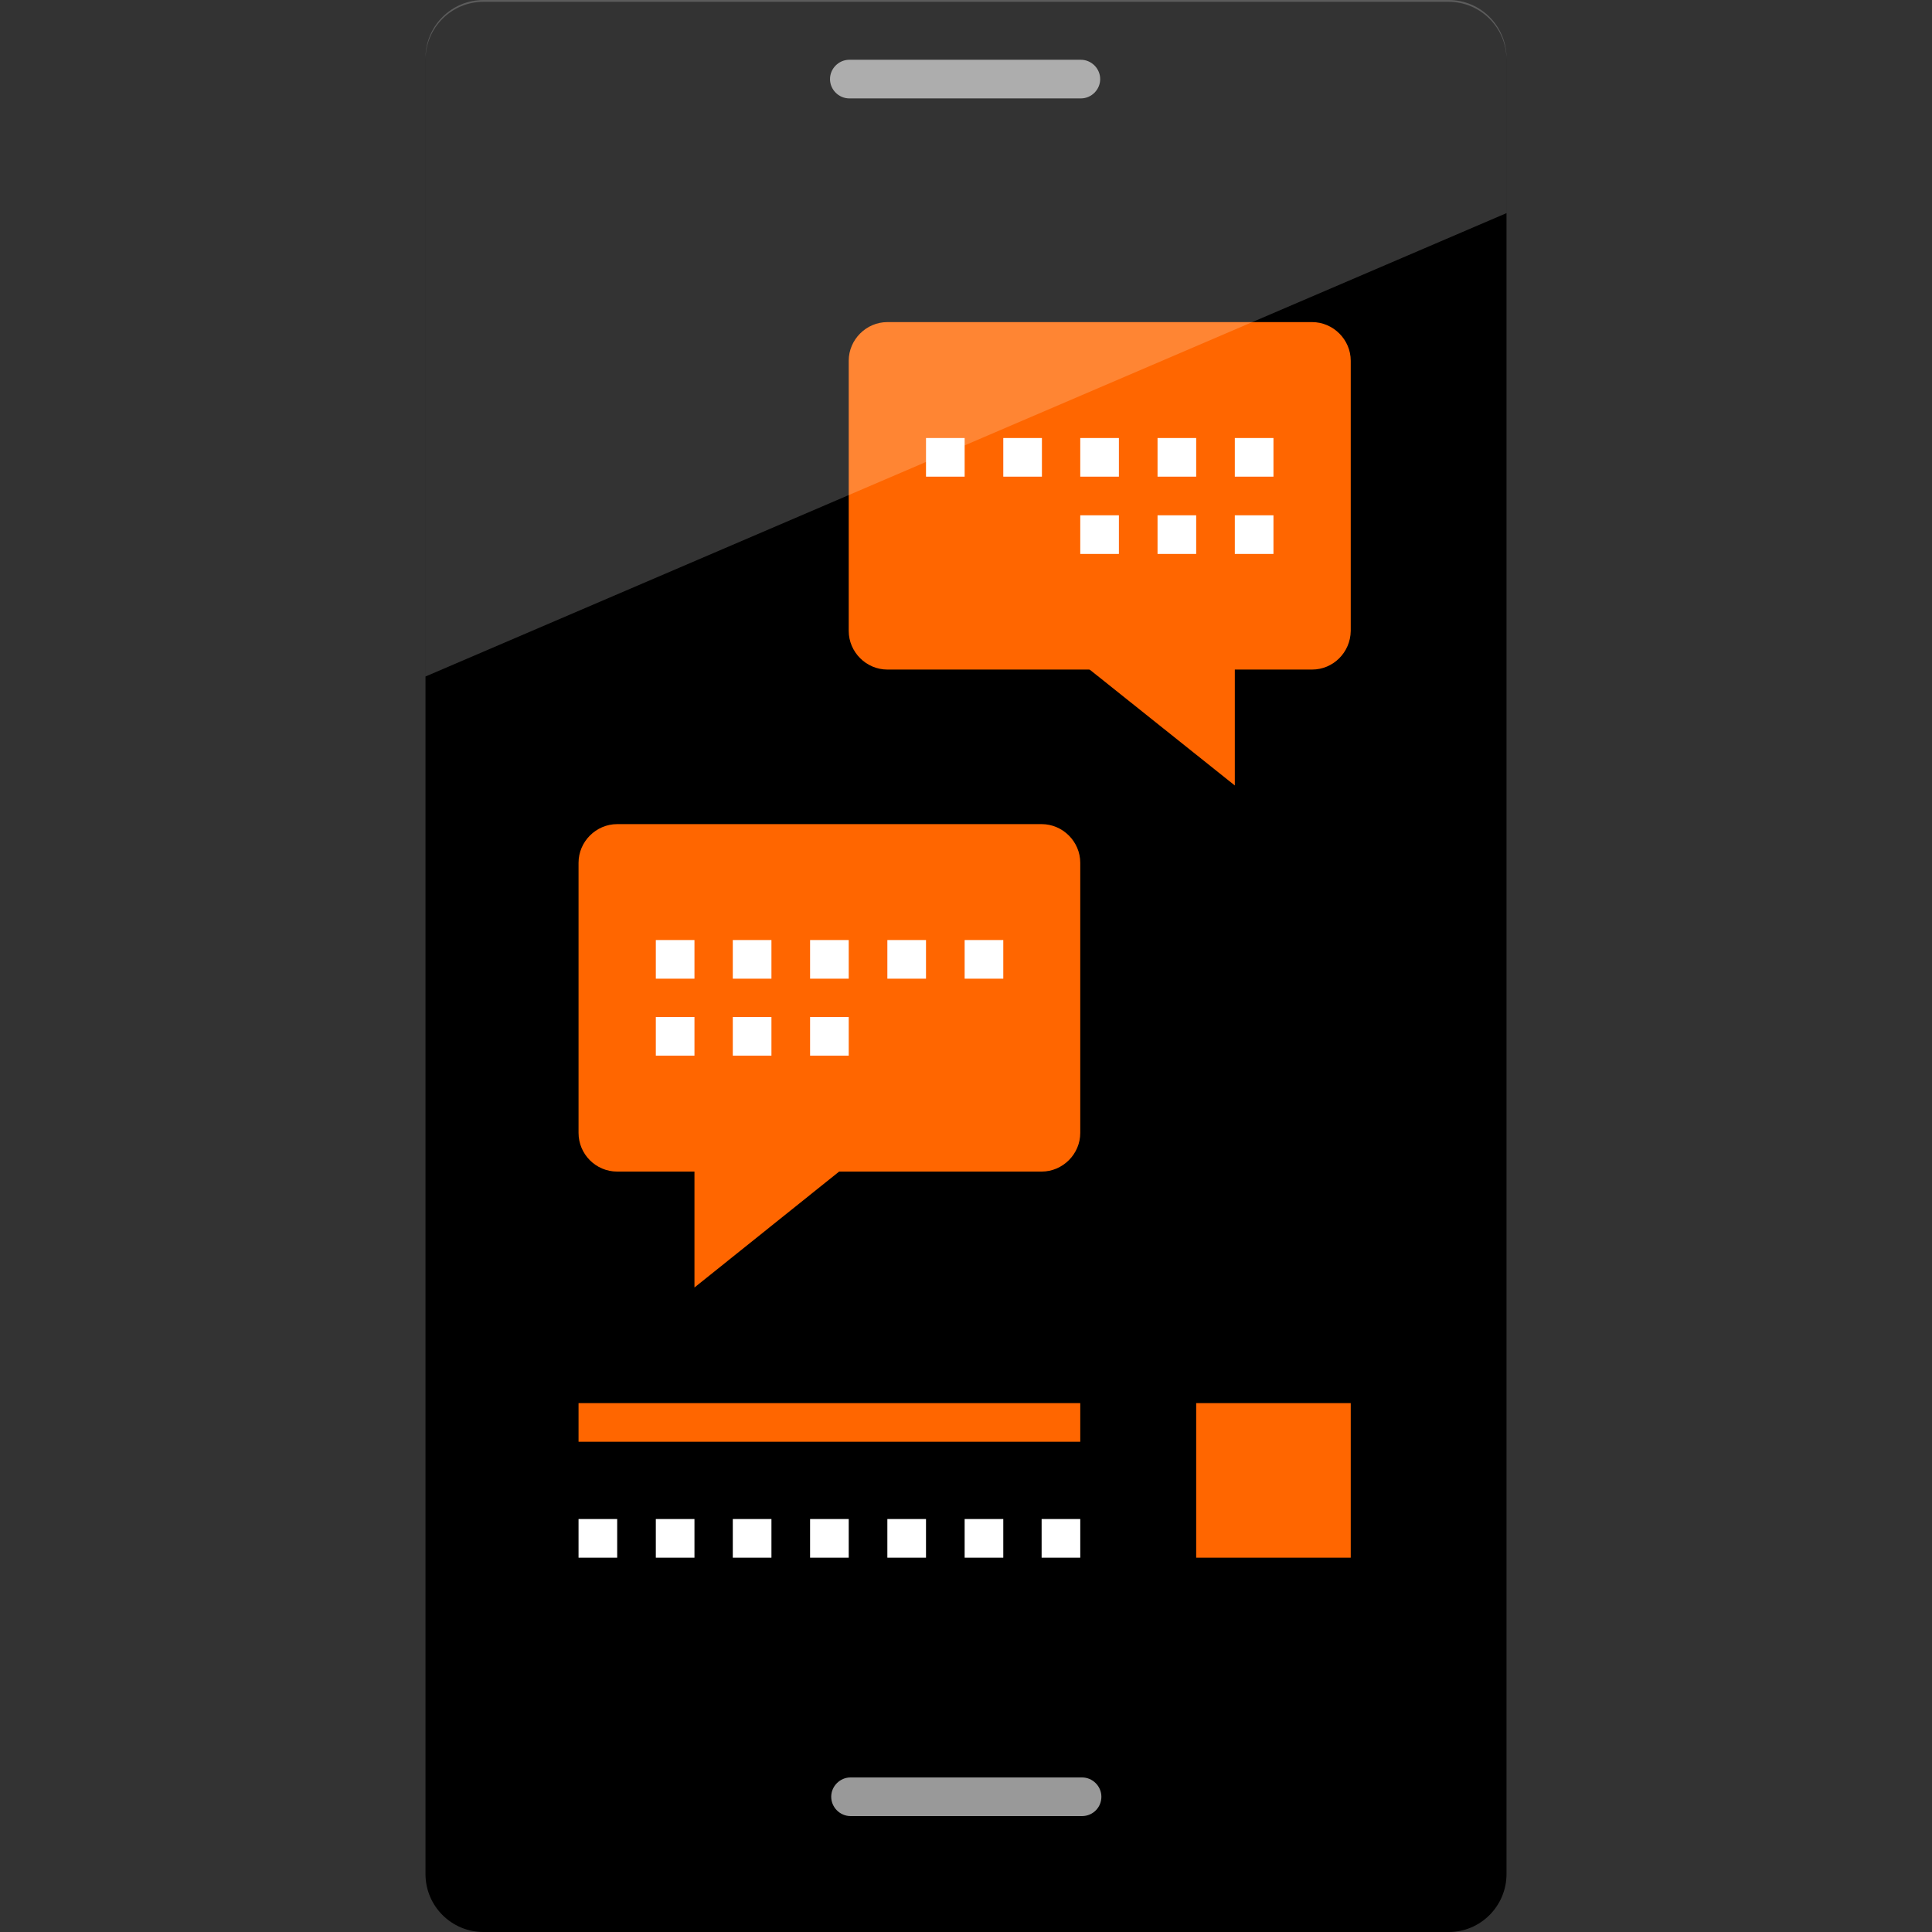
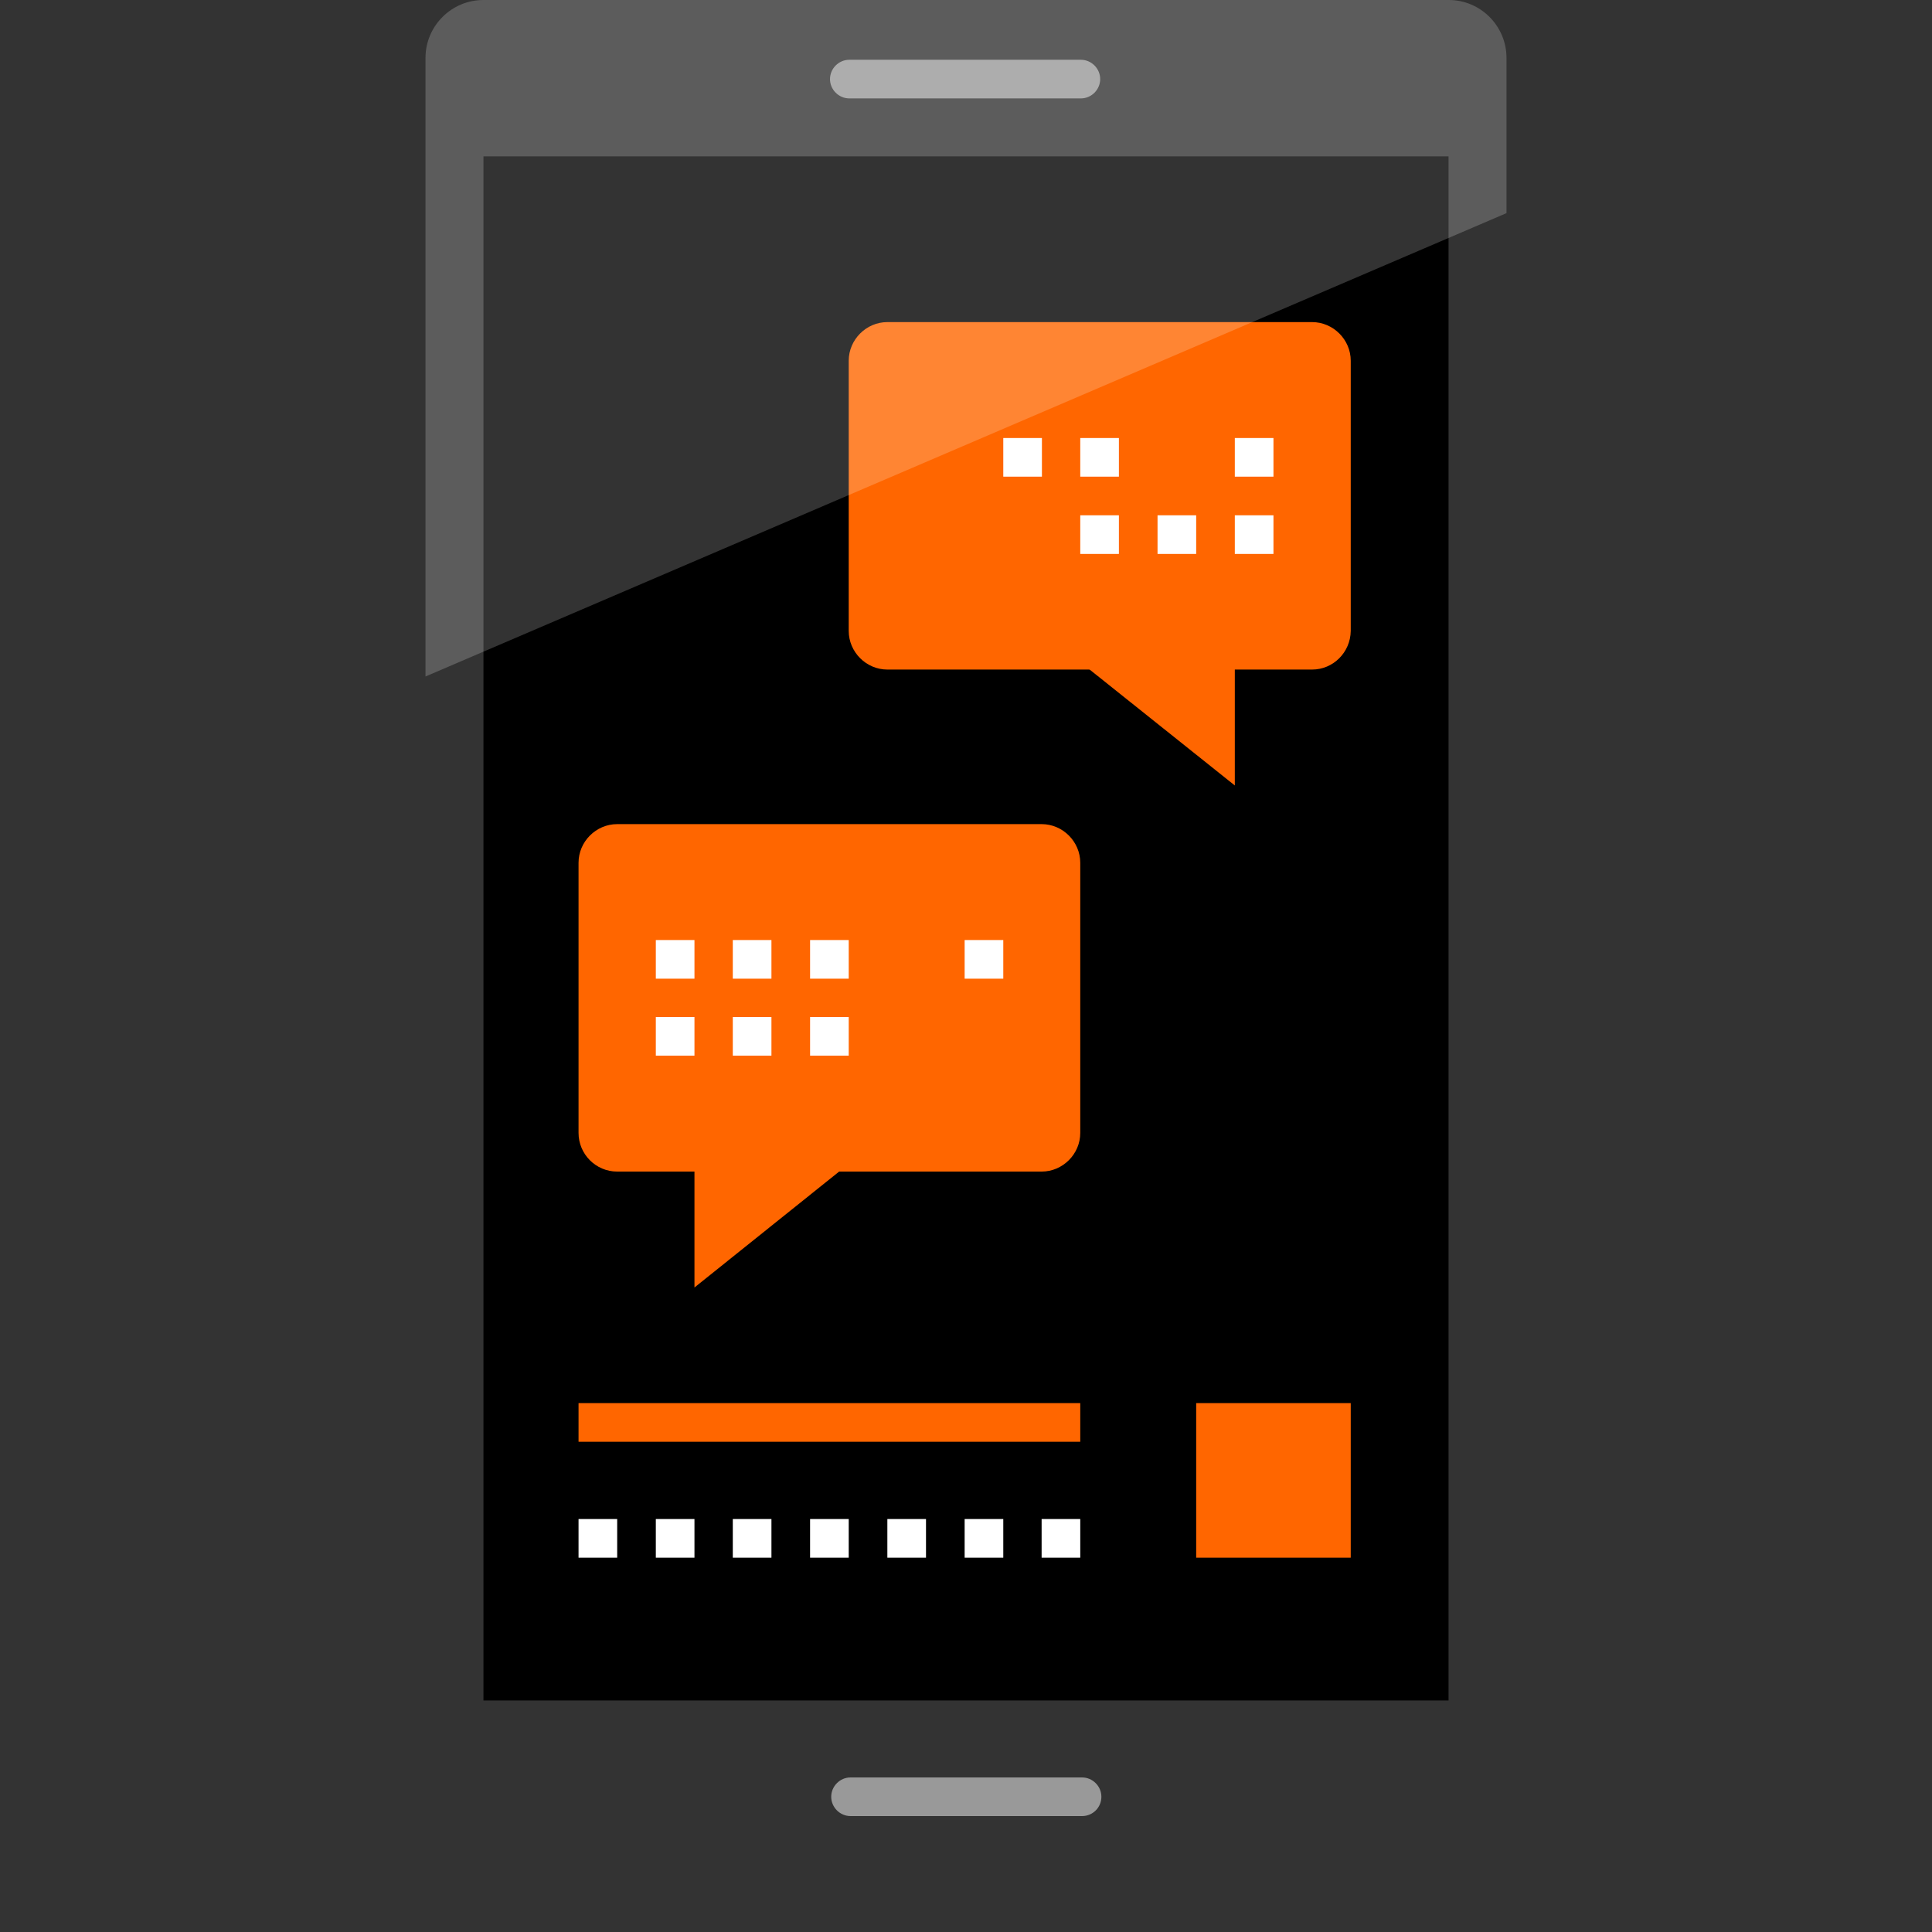
<svg xmlns="http://www.w3.org/2000/svg" version="1.1" id="Layer_1" viewBox="0 0 512 512" xml:space="preserve">
  <rect x="0" y="0" width="512" height="512" fill="#333333" stroke="none" />
-   <path d="M383.96,512H128.12c-8.48,0-15.36-6.88-15.36-15.36V15.84c0-8.48,6.88-15.36,15.36-15.36h255.76  c8.48,0,15.36,6.88,15.36,15.36v480.8C399.24,505.12,392.36,512,383.96,512z" />
  <rect x="128.12" y="41.44" width="255.76" height="409.2" />
  <g>
    <path style="fill:#999999;" d="M286.44,26.08h-61.36c-2.8,0-5.12-2.32-5.12-5.12l0,0c0-2.8,2.32-5.12,5.12-5.12h61.36   c2.8,0,5.12,2.32,5.12,5.12l0,0C291.56,23.76,289.24,26.08,286.44,26.08z" />
    <path style="fill:#999999;" d="M286.76,481.28H225.4c-2.8,0-5.12-2.32-5.12-5.12l0,0c0-2.8,2.32-5.12,5.12-5.12h61.36   c2.8,0,5.12,2.32,5.12,5.12l0,0C291.88,479.04,289.56,481.28,286.76,481.28z" />
  </g>
  <g>
    <rect x="194.2" y="402.56" style="fill:#FFFFFF;" width="10.24" height="10.24" />
    <rect x="173.8" y="402.56" style="fill:#FFFFFF;" width="10.24" height="10.24" />
    <rect x="153.32" y="402.56" style="fill:#FFFFFF;" width="10.24" height="10.24" />
    <rect x="214.68" y="402.56" style="fill:#FFFFFF;" width="10.24" height="10.24" />
    <rect x="235.16" y="402.56" style="fill:#FFFFFF;" width="10.24" height="10.24" />
    <rect x="255.64" y="402.56" style="fill:#FFFFFF;" width="10.24" height="10.24" />
    <rect x="276.04" y="402.56" style="fill:#FFFFFF;" width="10.24" height="10.24" />
  </g>
  <g>
    <path style="fill:#FF6600;" d="M347.72,177.44H235.16c-5.6,0-10.24-4.64-10.24-10.24V95.6c0-5.6,4.64-10.24,10.24-10.24h112.56   c5.6,0,10.24,4.64,10.24,10.24v71.6C357.88,172.88,353.32,177.44,347.72,177.44z" />
    <polygon style="fill:#FF6600;" points="327.24,208.16 327.24,167.28 276.04,167.28  " />
    <path style="fill:#FF6600;" d="M163.56,310.48h112.48c5.6,0,10.24-4.64,10.24-10.24v-71.6c0-5.6-4.64-10.24-10.24-10.24H163.56   c-5.6,0-10.24,4.64-10.24,10.24v71.6C153.32,305.84,157.88,310.48,163.56,310.48z" />
    <polygon style="fill:#FF6600;" points="184.04,341.2 184.04,300.24 235.16,300.24  " />
  </g>
  <g>
    <rect x="214.68" y="249.12" style="fill:#FFFFFF;" width="10.24" height="10.24" />
    <rect x="194.2" y="249.12" style="fill:#FFFFFF;" width="10.24" height="10.24" />
    <rect x="173.8" y="249.12" style="fill:#FFFFFF;" width="10.24" height="10.24" />
-     <rect x="235.16" y="249.12" style="fill:#FFFFFF;" width="10.24" height="10.24" />
    <rect x="255.64" y="249.12" style="fill:#FFFFFF;" width="10.24" height="10.24" />
    <rect x="214.68" y="269.52" style="fill:#FFFFFF;" width="10.24" height="10.24" />
    <rect x="194.2" y="269.52" style="fill:#FFFFFF;" width="10.24" height="10.24" />
    <rect x="173.8" y="269.52" style="fill:#FFFFFF;" width="10.24" height="10.24" />
    <rect x="286.28" y="116.08" style="fill:#FFFFFF;" width="10.24" height="10.24" />
    <rect x="265.88" y="116.08" style="fill:#FFFFFF;" width="10.24" height="10.24" />
-     <rect x="245.4" y="116.08" style="fill:#FFFFFF;" width="10.24" height="10.24" />
-     <rect x="306.76" y="116.08" style="fill:#FFFFFF;" width="10.24" height="10.24" />
    <rect x="327.24" y="116.08" style="fill:#FFFFFF;" width="10.24" height="10.24" />
    <rect x="286.28" y="136.56" style="fill:#FFFFFF;" width="10.24" height="10.24" />
    <rect x="306.76" y="136.56" style="fill:#FFFFFF;" width="10.24" height="10.24" />
    <rect x="327.24" y="136.56" style="fill:#FFFFFF;" width="10.24" height="10.24" />
  </g>
  <g>
    <rect x="153.32" y="371.84" style="fill:#FF6600;" width="132.96" height="10.24" />
    <rect x="317" y="371.84" style="fill:#FF6600;" width="40.96" height="40.96" />
  </g>
  <path style="opacity:0.2;fill:#FFFFFF;enable-background:new    ;" d="M399.24,56.48V15.36c0-8.48-6.88-15.36-15.28-15.36H128.12  c-8.48,0-15.36,6.88-15.36,15.36v163.92L399.24,56.48z" />
</svg>